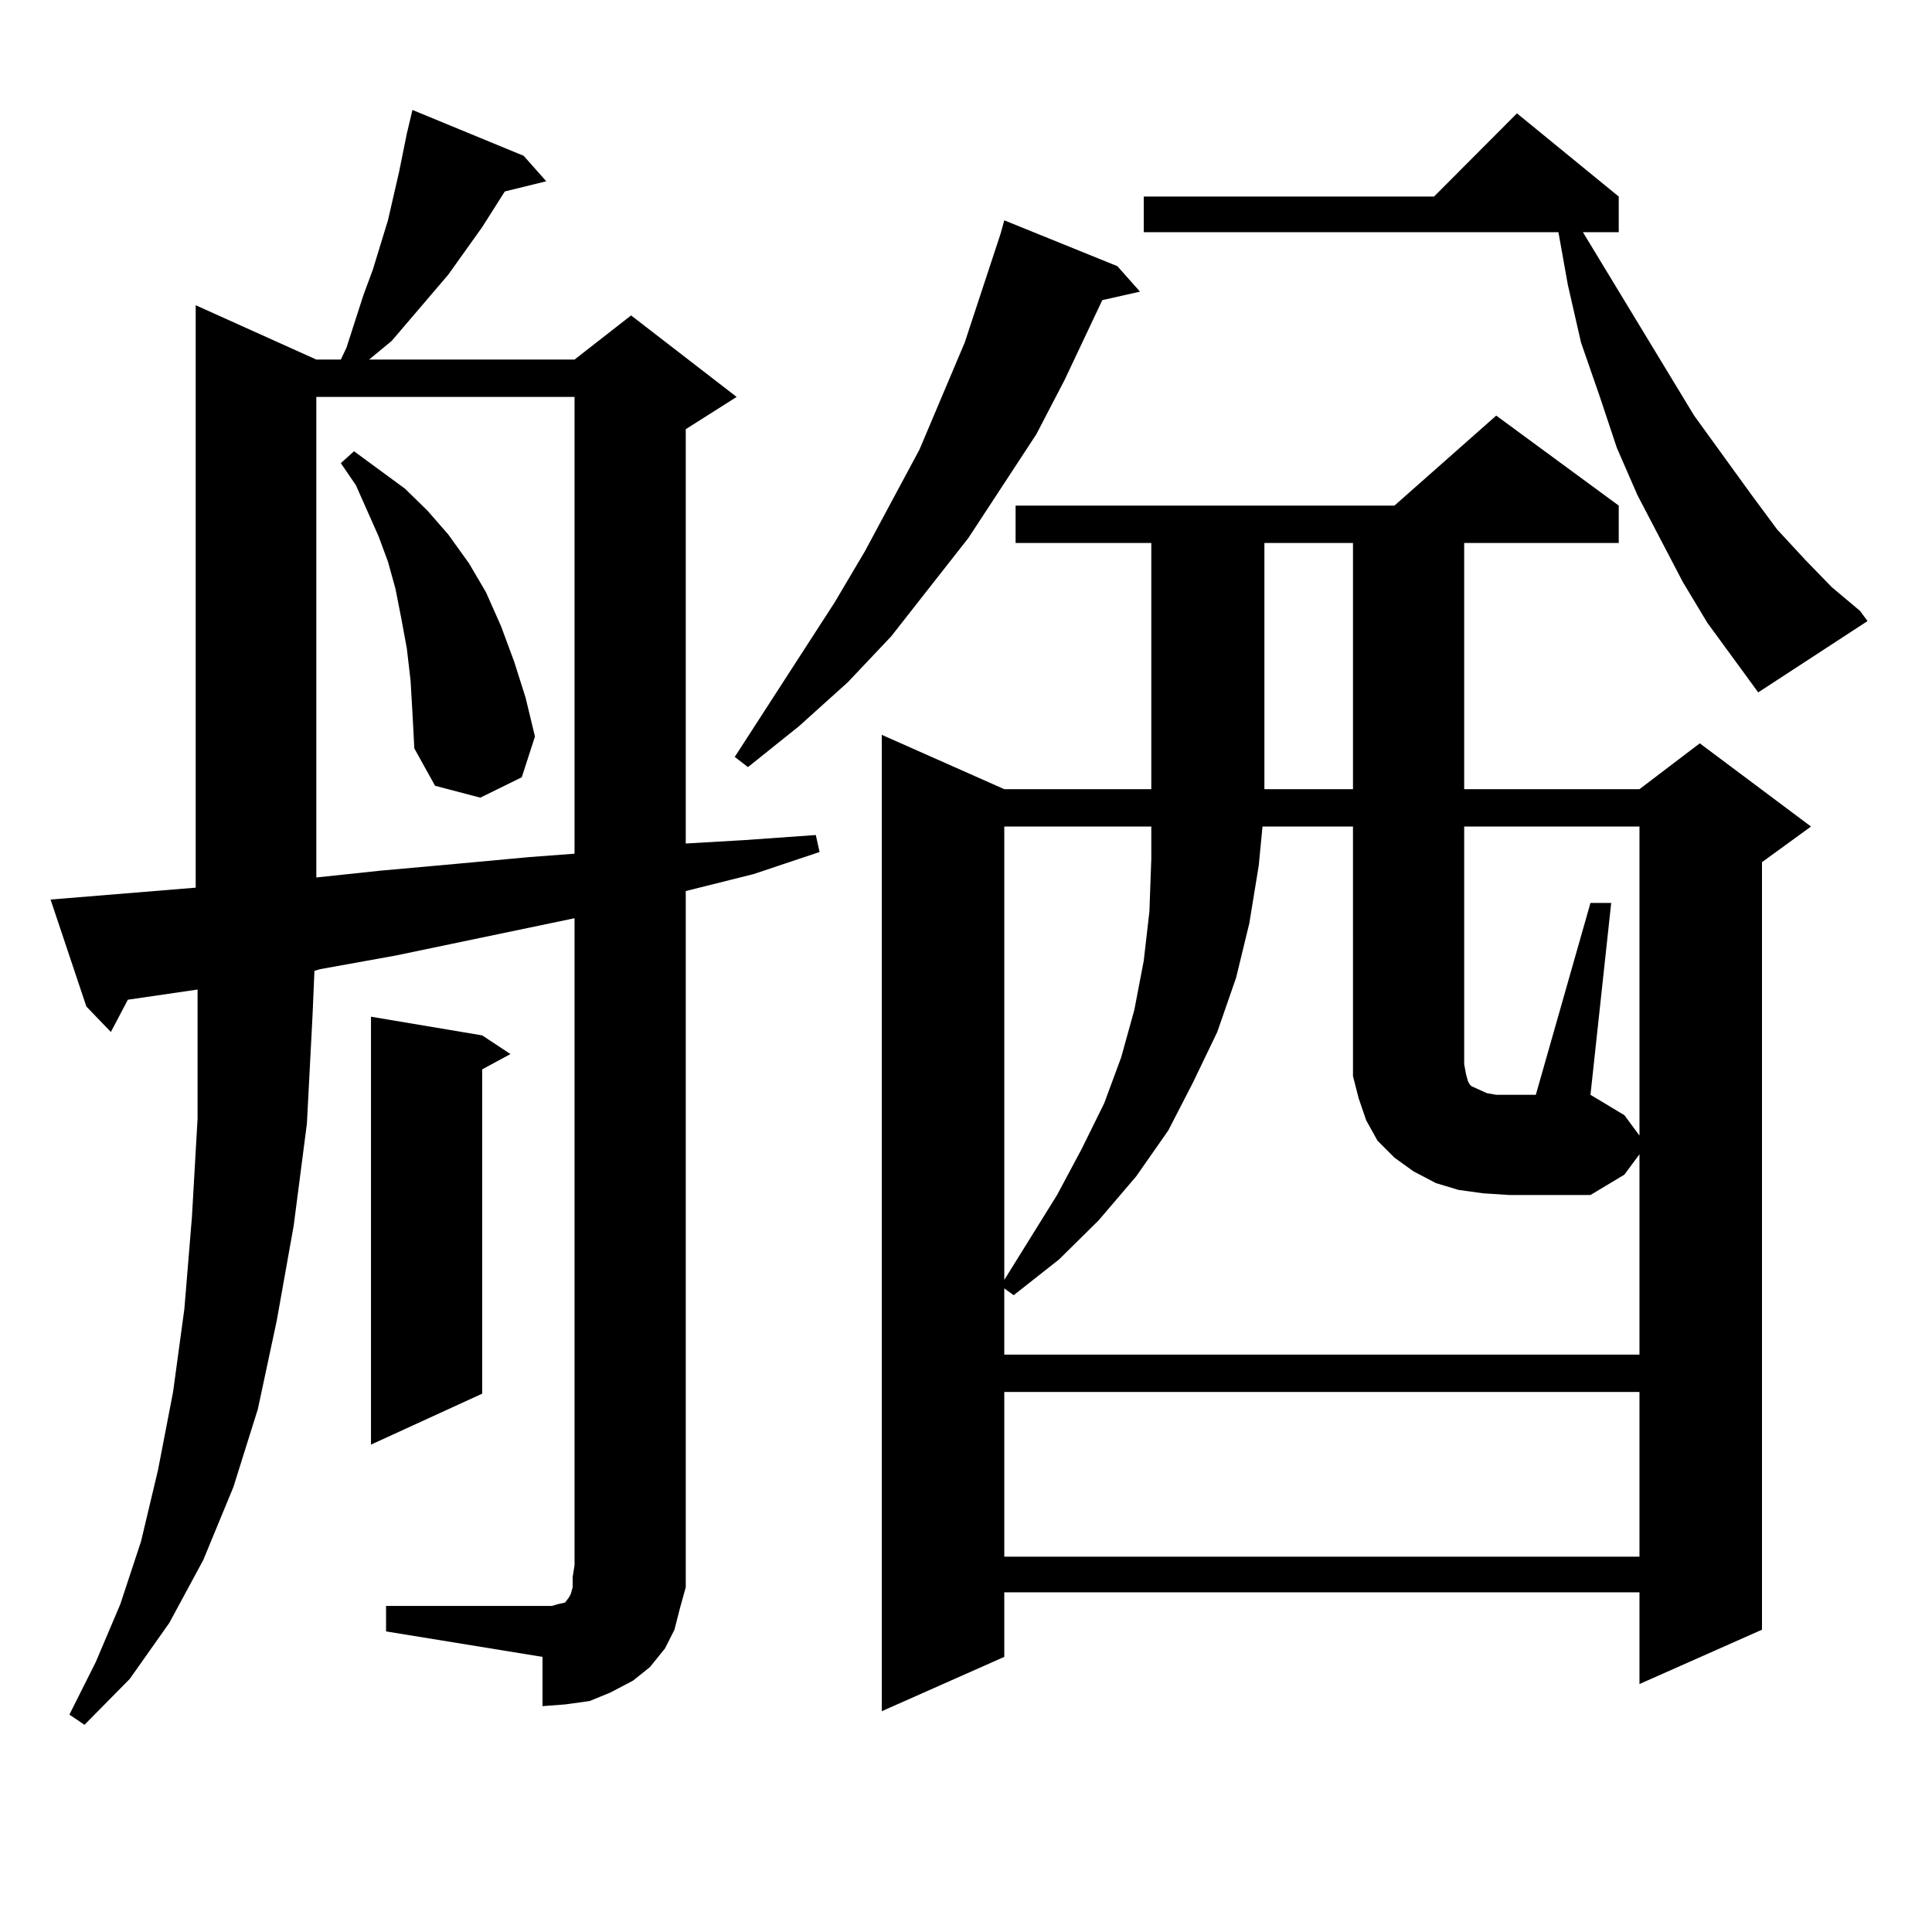
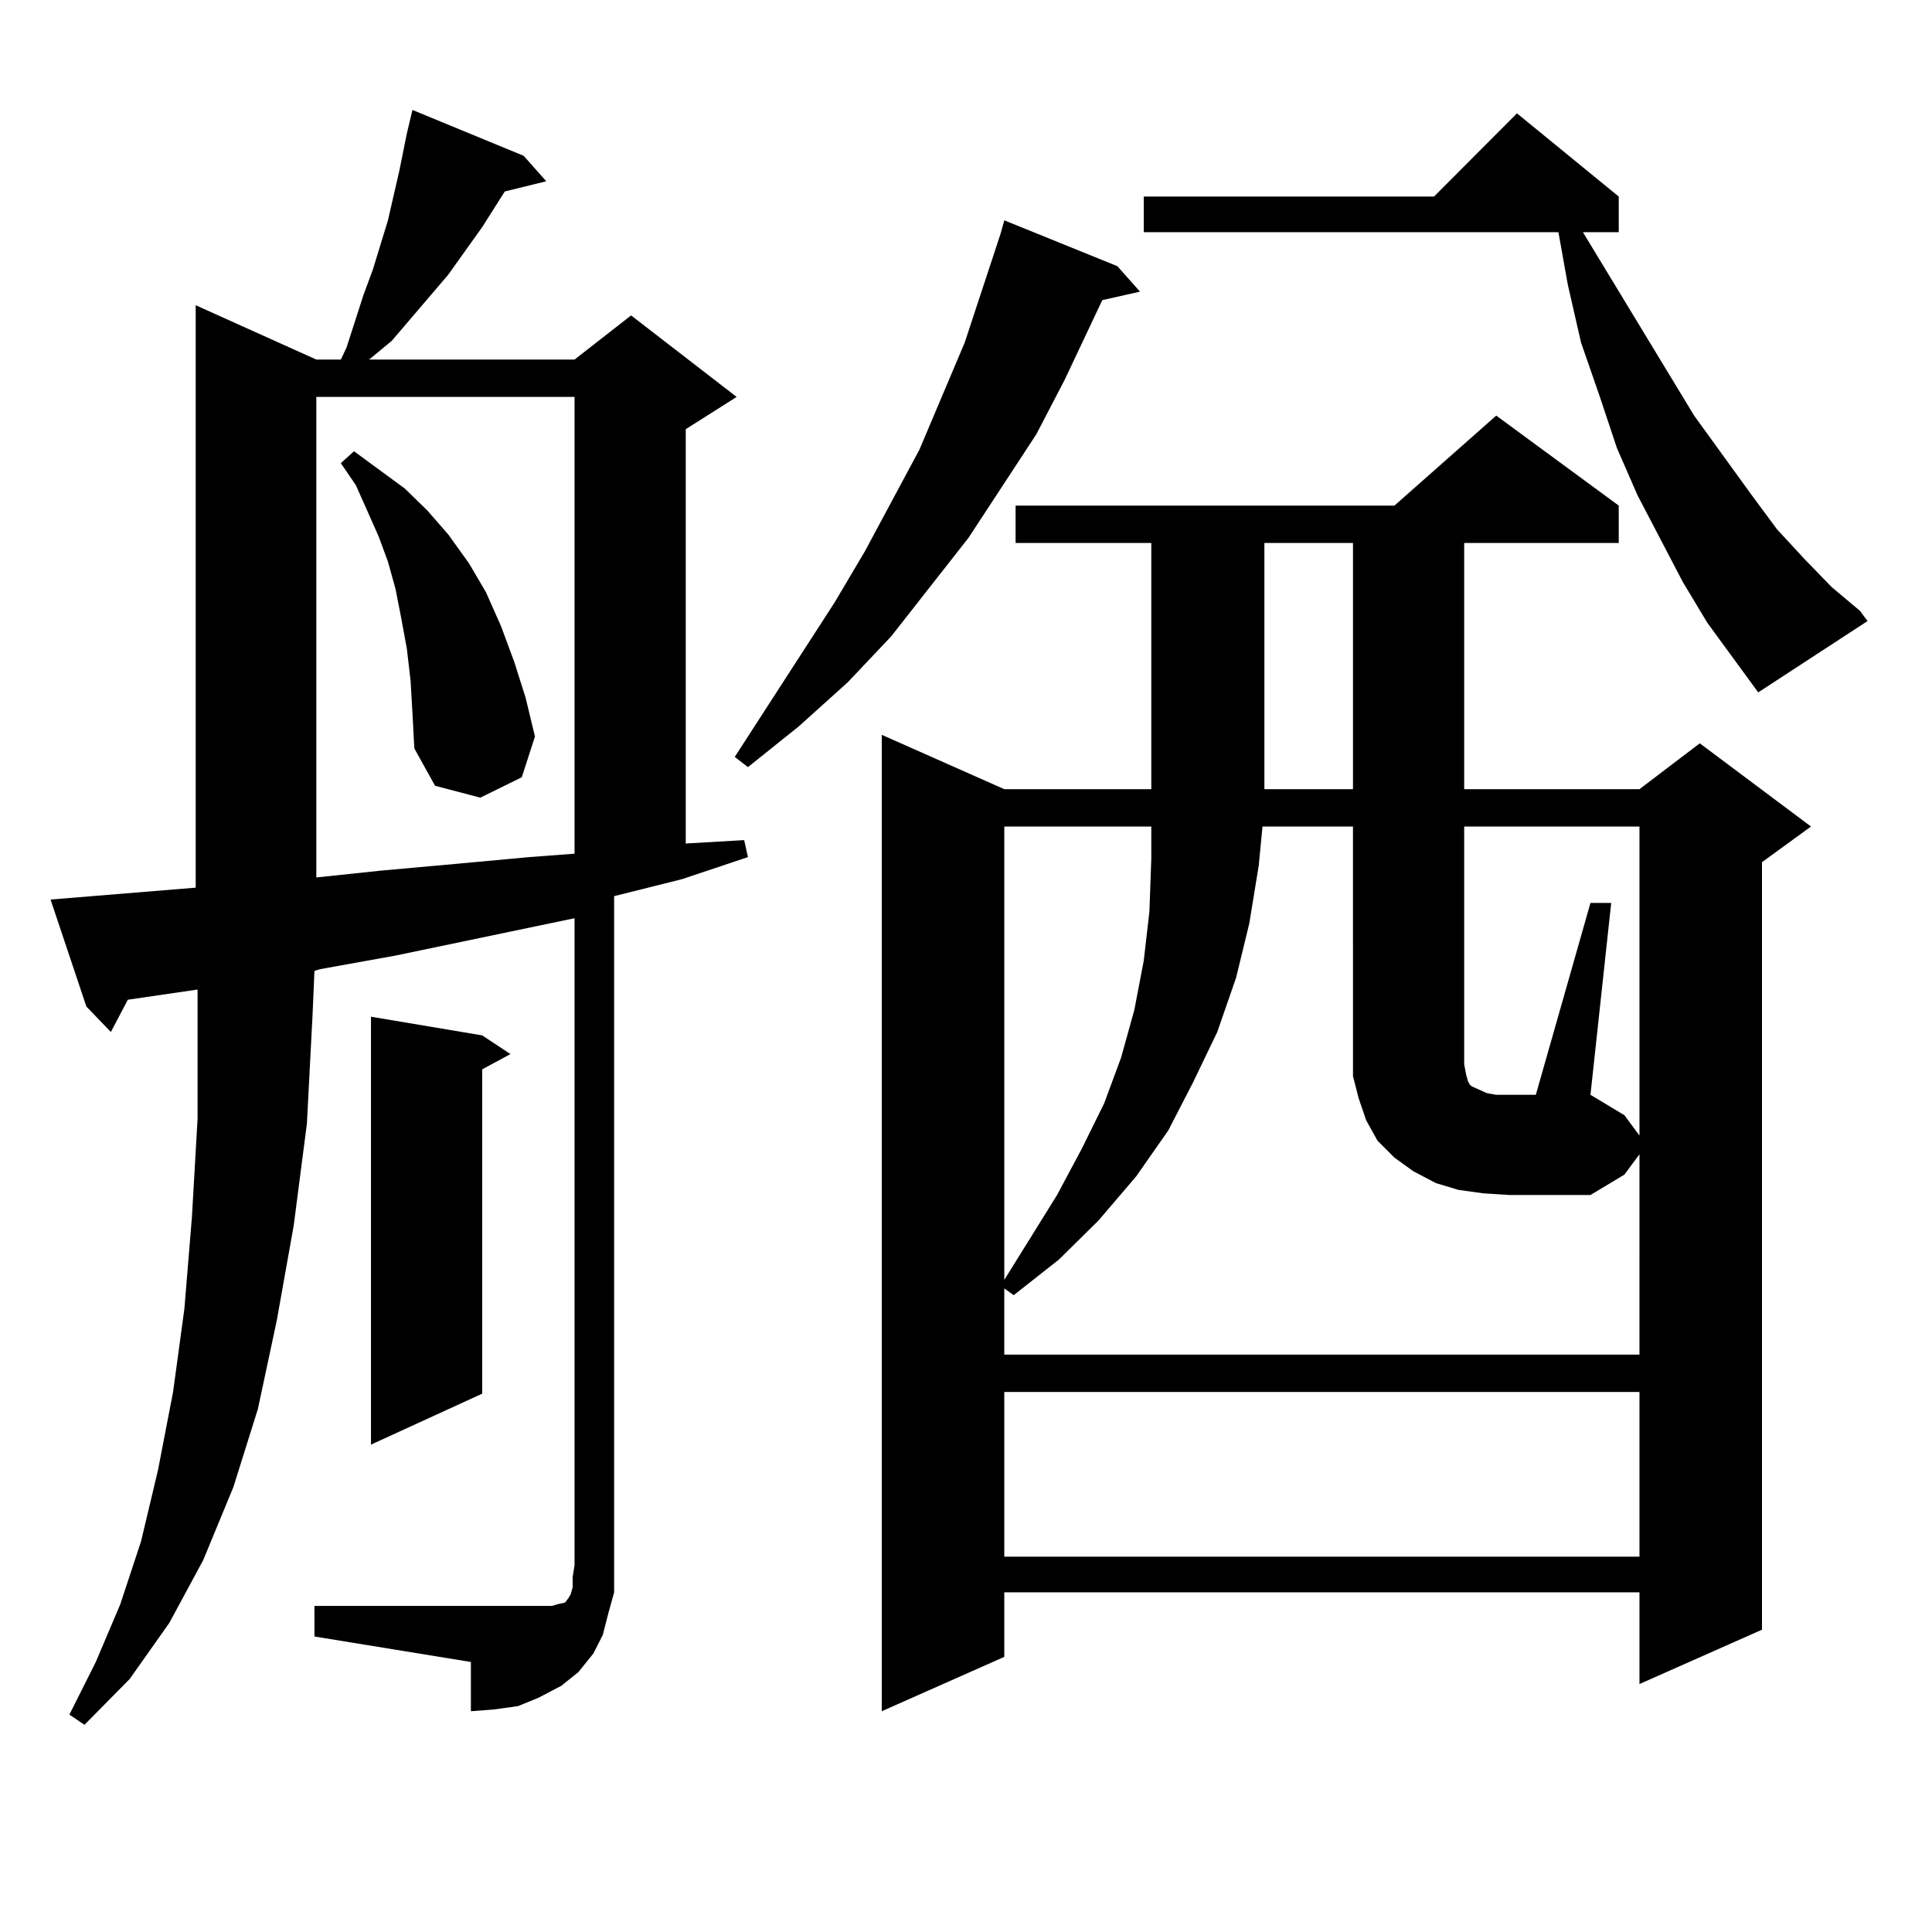
<svg xmlns="http://www.w3.org/2000/svg" version="1.1" id="图层_1" x="0px" y="0px" width="1000px" height="1000px" viewBox="0 0 1000 1000" enable-background="new 0 0 1000 1000" xml:space="preserve">
-   <path d="M199.824,831.227h80.974h4.878l2.927-0.879l3.902-0.879l1.951-2.637l0.976-1.758l0.976-3.516v-5.273l0.976-6.152V475.27  l-92.681,19.336l-39.023,7.031l-2.927,0.879l-0.976,22.852l-2.927,56.25l-6.829,52.734l-8.78,49.219l-9.756,45.703l-12.683,40.43  l-15.609,37.793l-17.561,32.52L67.145,869.02L43.73,892.75l-7.805-5.273l13.658-27.246l12.683-29.883l10.731-32.52l8.78-36.914  l7.805-40.43l5.854-43.066l3.902-47.461l2.927-50.977v-55.371v-11.426l-36.097,5.273l-8.78,16.699l-12.683-13.184L26.17,465.602  l75.12-6.152V157.984l62.438,28.125h12.683l2.927-6.152l8.78-27.246l4.878-13.184l7.805-25.488l5.854-25.488l3.902-19.336  l2.927-12.305l57.56,23.73l11.707,13.184l-21.463,5.273l-3.902,6.152l-7.805,12.305l-17.561,24.609l-19.512,22.852l-9.756,11.426  l-11.707,9.668h106.339l29.268-22.852l54.633,42.188l-26.341,16.699v214.453l30.243-1.758l37.072-2.637l1.951,8.789l-34.146,11.426  l-35.121,8.789v348.926v11.426l-2.927,10.547l-2.927,11.426l-4.878,9.668l-7.805,9.668l-8.78,7.031l-11.707,6.152l-10.731,4.395  l-12.683,1.758l-11.707,0.879v-25.488l-80.974-13.184V831.227z M163.728,205.445v248.73l33.17-3.516l39.023-3.516l38.048-3.516  l23.414-1.758V205.445H163.728z M212.507,352.223l-1.951-16.699l-2.927-15.82l-2.927-14.941l-3.902-14.063l-4.878-13.184  l-5.854-13.184l-5.854-13.184l-7.805-11.426l6.829-6.152l26.341,19.336l11.707,11.426l10.731,12.305l10.731,14.941l8.78,14.941  l7.805,17.578l6.829,18.457l5.854,18.457l4.878,20.215l-6.829,21.094l-21.463,10.547l-23.414-6.152l-10.731-19.336l-0.976-18.457  L212.507,352.223z M249.579,535.914l14.634,9.668l-14.634,7.91v167.871l-57.56,26.367V526.246L249.579,535.914z M578.352,137.77  l11.707,13.184l-19.512,4.395l-19.512,41.309l-14.634,28.125l-35.121,53.613l-39.999,50.977l-22.438,23.73l-25.365,22.852  l-26.341,21.094l-6.829-5.273l51.706-79.98l15.609-26.367l28.292-52.734l23.414-55.371l18.536-56.25l1.951-7.031L578.352,137.77z   M837.857,261.695v19.336h-79.998v127.441h90.729l31.219-23.73l57.56,43.066l-25.365,18.457v397.266l-63.413,28.125v-47.461H519.816  v33.398l-63.413,28.125V380.348l63.413,28.125h76.096V281.031H525.67v-19.336h196.093l52.682-46.582L837.857,261.695z   M767.615,617.652l-12.683-1.758l-11.707-3.516l-11.707-6.152l-9.756-7.031l-8.78-8.789l-5.854-10.547l-3.902-11.426l-2.927-11.426  v-11.426V427.809h-46.828l-1.951,20.215l-4.878,29.883l-6.829,28.125l-9.756,28.125l-12.683,26.367l-12.683,24.609l-16.585,23.73  l-19.512,22.852l-20.487,20.215l-23.414,18.457l-4.878-3.516v34.277h328.772V597.438l-7.805,10.547l-17.561,10.547h-41.95  L767.615,617.652z M519.816,427.809v234.668l27.316-43.945l12.683-23.73l11.707-23.73l8.78-23.73l6.829-24.609l4.878-25.488  l2.927-25.488l0.976-27.246v-16.699H519.816z M519.816,720.484v85.254h328.772v-85.254H519.816z M883.71,322.34l-12.683-21.094  l-23.414-44.824l-10.731-24.609l-8.78-26.367l-9.756-28.125l-6.829-29.883l-4.878-27.246H592.01v-18.457h150.24l42.926-43.066  l52.682,43.066v18.457h-18.536l57.56,94.922l29.268,40.43L919.807,274l14.634,15.82l13.658,14.063l14.634,12.305l3.902,5.273  l-56.584,36.914L883.71,322.34z M654.447,281.031v127.441H700.3V281.031H654.447z M823.224,467.359h10.731l-10.731,99.316  l17.561,10.547l7.805,10.547V427.809h-90.729v123.047l0.976,5.273l0.976,3.516l0.976,1.758l0.976,0.879l1.951,0.879l1.951,0.879  l3.902,1.758l4.878,0.879h6.829h13.658L823.224,467.359z" />
+   <path d="M199.824,831.227h80.974h4.878l2.927-0.879l3.902-0.879l1.951-2.637l0.976-1.758l0.976-3.516v-5.273l0.976-6.152V475.27  l-92.681,19.336l-39.023,7.031l-2.927,0.879l-0.976,22.852l-2.927,56.25l-6.829,52.734l-8.78,49.219l-9.756,45.703l-12.683,40.43  l-15.609,37.793l-17.561,32.52L67.145,869.02L43.73,892.75l-7.805-5.273l13.658-27.246l12.683-29.883l10.731-32.52l8.78-36.914  l7.805-40.43l5.854-43.066l3.902-47.461l2.927-50.977v-55.371v-11.426l-36.097,5.273l-8.78,16.699l-12.683-13.184L26.17,465.602  l75.12-6.152V157.984l62.438,28.125h12.683l2.927-6.152l8.78-27.246l4.878-13.184l7.805-25.488l5.854-25.488l3.902-19.336  l2.927-12.305l57.56,23.73l11.707,13.184l-21.463,5.273l-3.902,6.152l-7.805,12.305l-17.561,24.609l-19.512,22.852l-9.756,11.426  l-11.707,9.668h106.339l29.268-22.852l54.633,42.188l-26.341,16.699v214.453l30.243-1.758l1.951,8.789l-34.146,11.426  l-35.121,8.789v348.926v11.426l-2.927,10.547l-2.927,11.426l-4.878,9.668l-7.805,9.668l-8.78,7.031l-11.707,6.152l-10.731,4.395  l-12.683,1.758l-11.707,0.879v-25.488l-80.974-13.184V831.227z M163.728,205.445v248.73l33.17-3.516l39.023-3.516l38.048-3.516  l23.414-1.758V205.445H163.728z M212.507,352.223l-1.951-16.699l-2.927-15.82l-2.927-14.941l-3.902-14.063l-4.878-13.184  l-5.854-13.184l-5.854-13.184l-7.805-11.426l6.829-6.152l26.341,19.336l11.707,11.426l10.731,12.305l10.731,14.941l8.78,14.941  l7.805,17.578l6.829,18.457l5.854,18.457l4.878,20.215l-6.829,21.094l-21.463,10.547l-23.414-6.152l-10.731-19.336l-0.976-18.457  L212.507,352.223z M249.579,535.914l14.634,9.668l-14.634,7.91v167.871l-57.56,26.367V526.246L249.579,535.914z M578.352,137.77  l11.707,13.184l-19.512,4.395l-19.512,41.309l-14.634,28.125l-35.121,53.613l-39.999,50.977l-22.438,23.73l-25.365,22.852  l-26.341,21.094l-6.829-5.273l51.706-79.98l15.609-26.367l28.292-52.734l23.414-55.371l18.536-56.25l1.951-7.031L578.352,137.77z   M837.857,261.695v19.336h-79.998v127.441h90.729l31.219-23.73l57.56,43.066l-25.365,18.457v397.266l-63.413,28.125v-47.461H519.816  v33.398l-63.413,28.125V380.348l63.413,28.125h76.096V281.031H525.67v-19.336h196.093l52.682-46.582L837.857,261.695z   M767.615,617.652l-12.683-1.758l-11.707-3.516l-11.707-6.152l-9.756-7.031l-8.78-8.789l-5.854-10.547l-3.902-11.426l-2.927-11.426  v-11.426V427.809h-46.828l-1.951,20.215l-4.878,29.883l-6.829,28.125l-9.756,28.125l-12.683,26.367l-12.683,24.609l-16.585,23.73  l-19.512,22.852l-20.487,20.215l-23.414,18.457l-4.878-3.516v34.277h328.772V597.438l-7.805,10.547l-17.561,10.547h-41.95  L767.615,617.652z M519.816,427.809v234.668l27.316-43.945l12.683-23.73l11.707-23.73l8.78-23.73l6.829-24.609l4.878-25.488  l2.927-25.488l0.976-27.246v-16.699H519.816z M519.816,720.484v85.254h328.772v-85.254H519.816z M883.71,322.34l-12.683-21.094  l-23.414-44.824l-10.731-24.609l-8.78-26.367l-9.756-28.125l-6.829-29.883l-4.878-27.246H592.01v-18.457h150.24l42.926-43.066  l52.682,43.066v18.457h-18.536l57.56,94.922l29.268,40.43L919.807,274l14.634,15.82l13.658,14.063l14.634,12.305l3.902,5.273  l-56.584,36.914L883.71,322.34z M654.447,281.031v127.441H700.3V281.031H654.447z M823.224,467.359h10.731l-10.731,99.316  l17.561,10.547l7.805,10.547V427.809h-90.729v123.047l0.976,5.273l0.976,3.516l0.976,1.758l0.976,0.879l1.951,0.879l1.951,0.879  l3.902,1.758l4.878,0.879h6.829h13.658L823.224,467.359z" />
</svg>